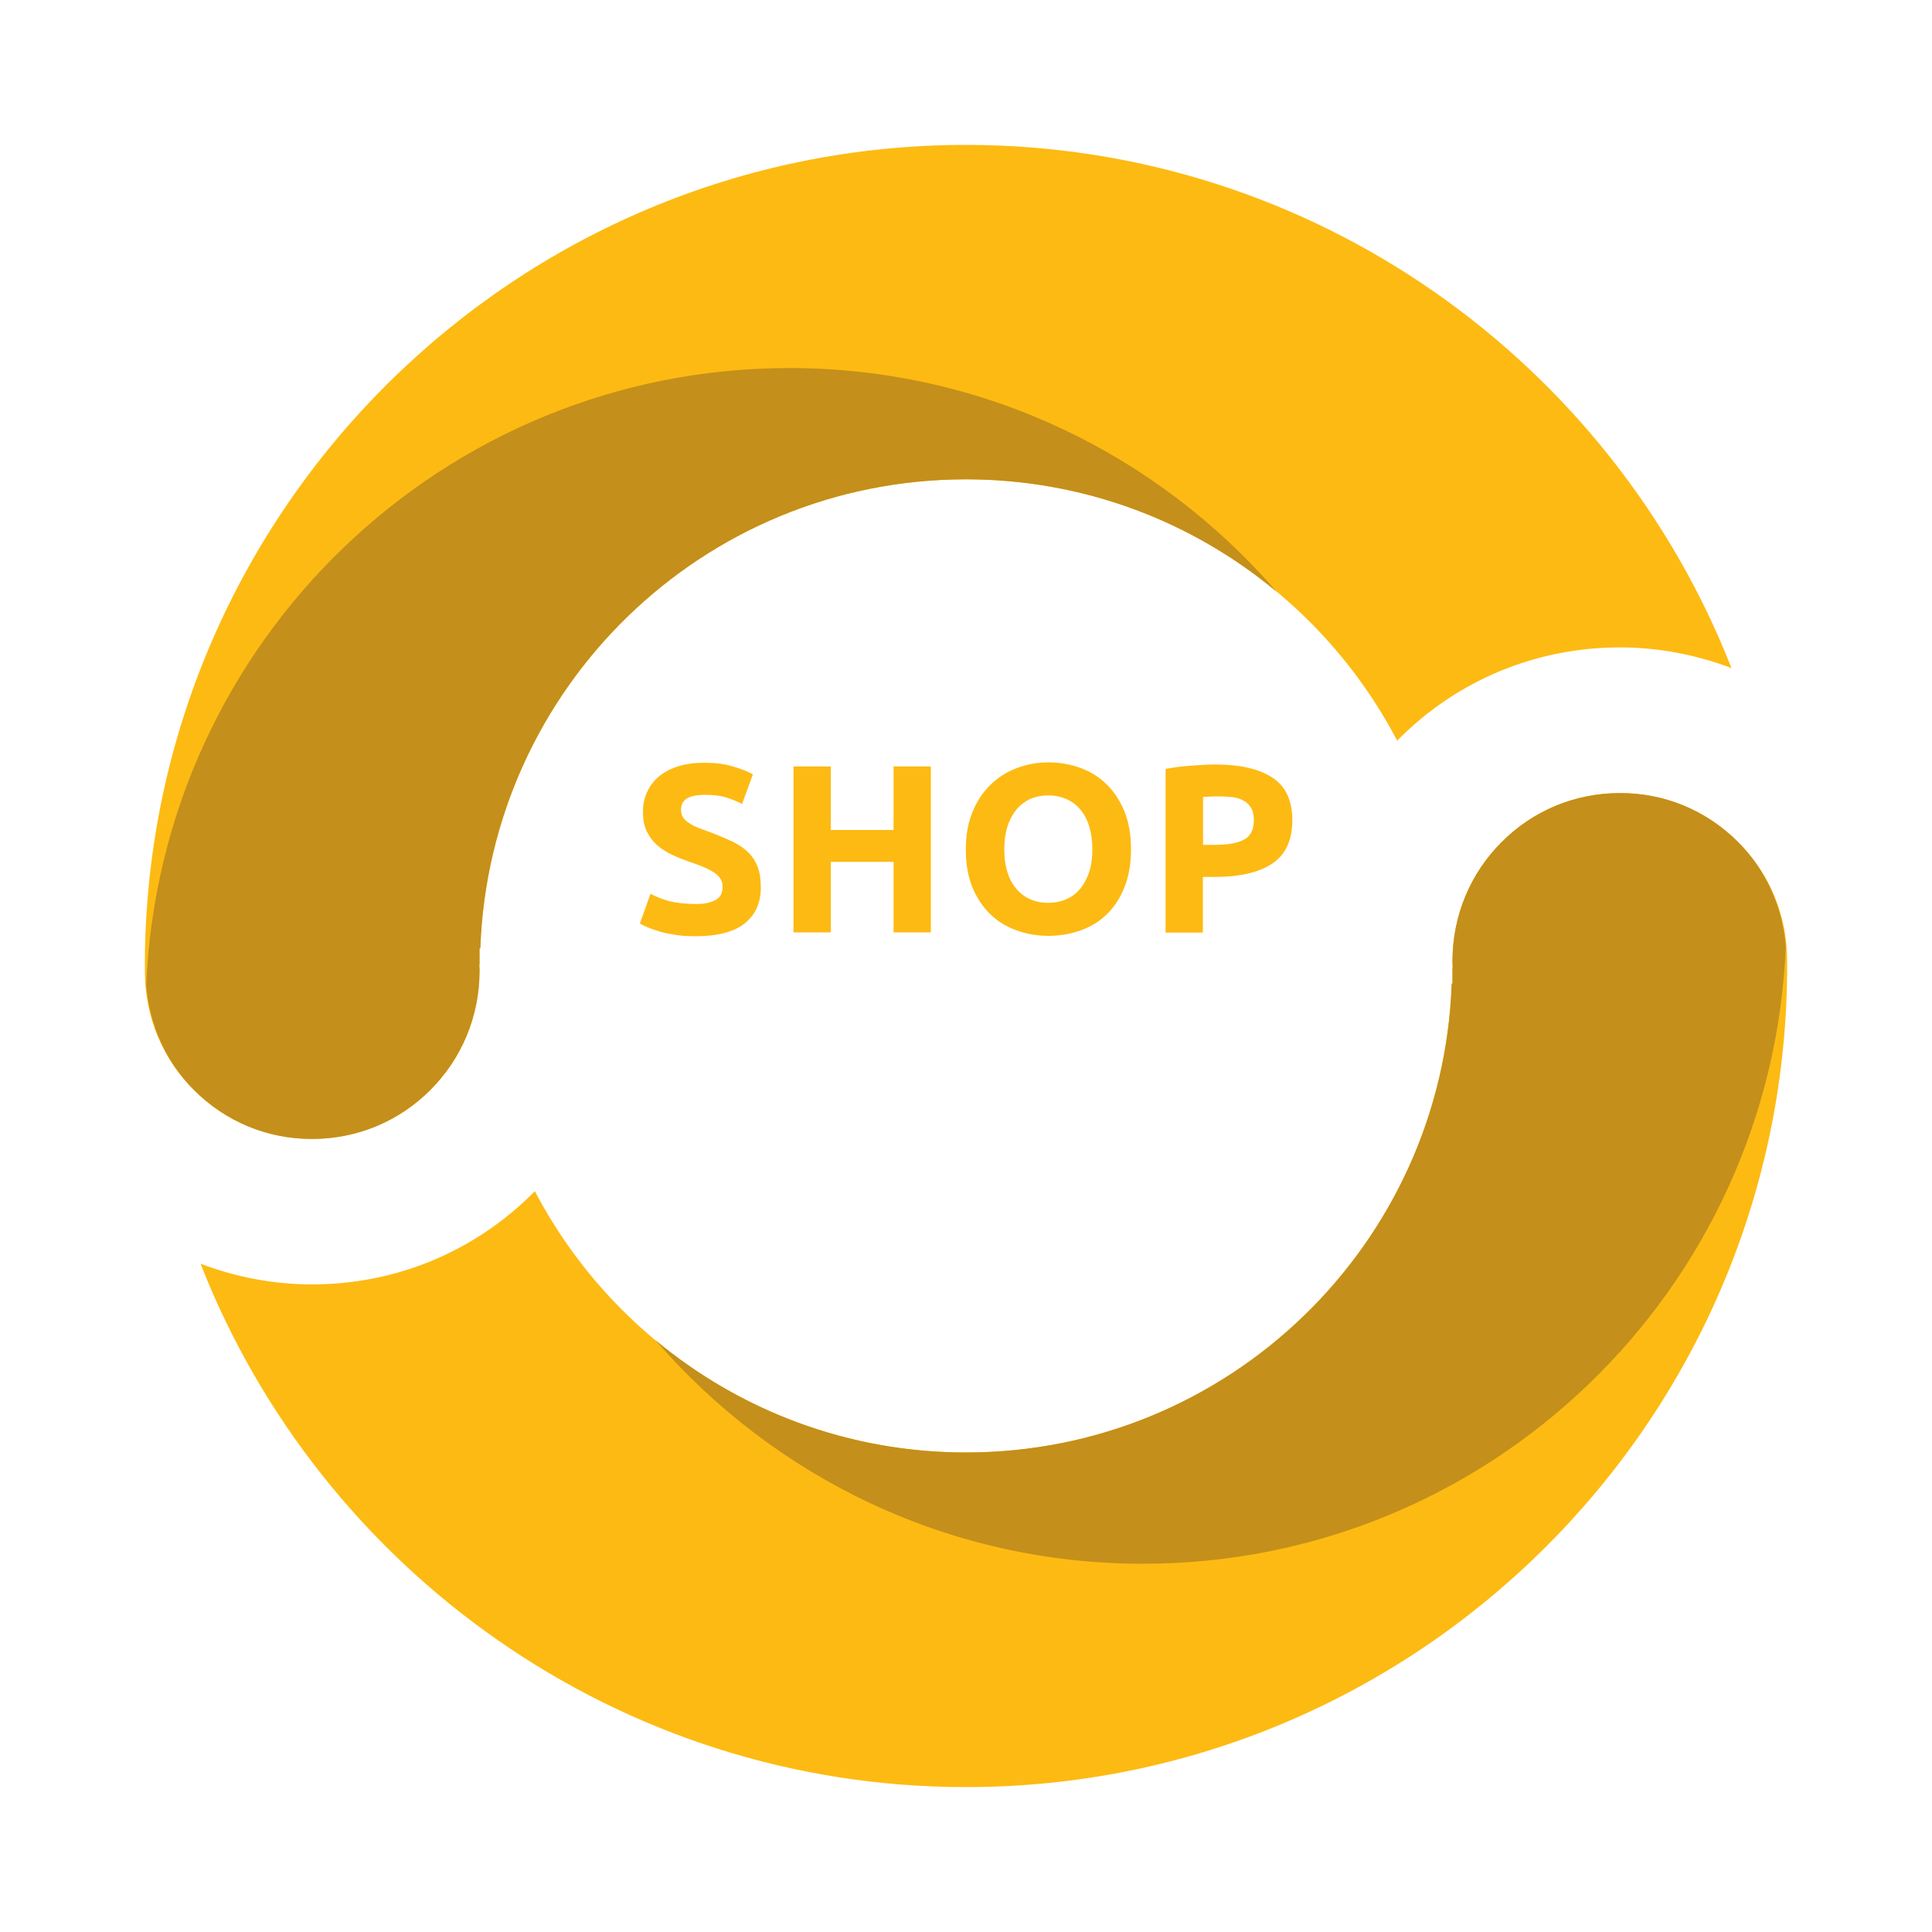
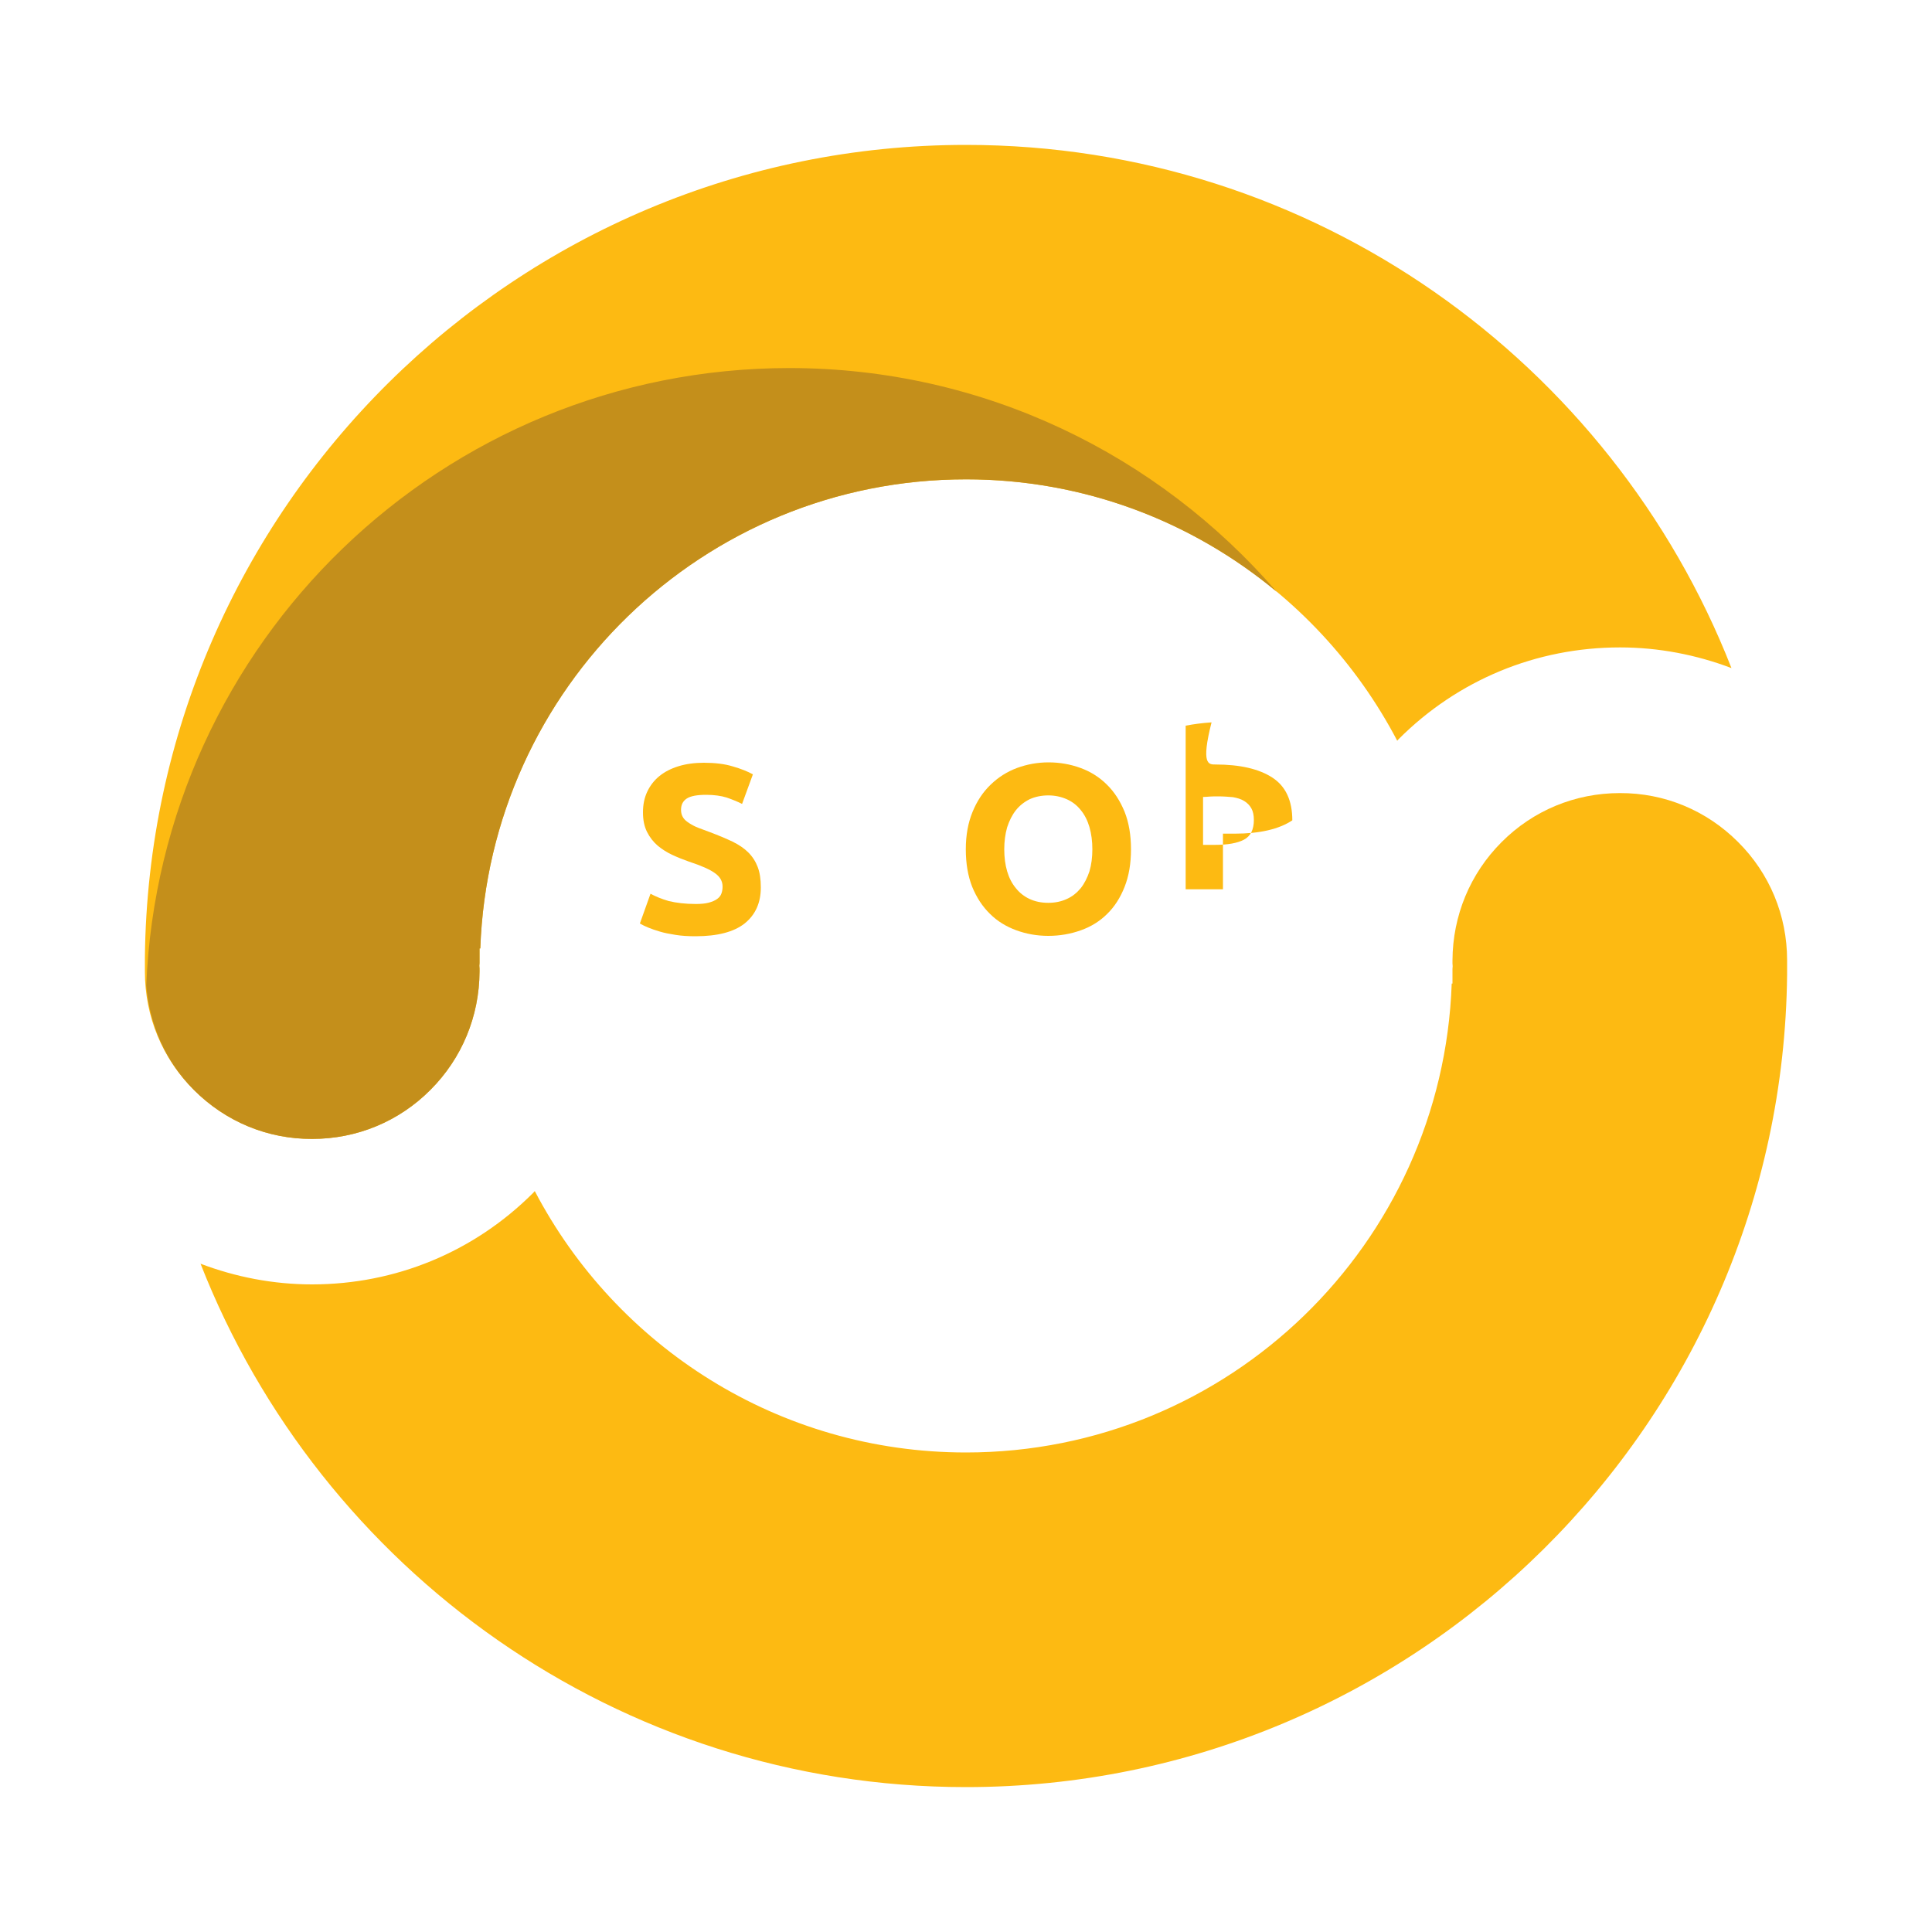
<svg xmlns="http://www.w3.org/2000/svg" id="Layer_1" x="0px" y="0px" viewBox="0 0 1000 1000" style="enable-background:new 0 0 1000 1000;" xml:space="preserve">
  <style type="text/css">	.st0{fill:#FDBA12;}	.st1{fill:#C48F1B;}	.st2{fill:#FFFFFF;}</style>
  <g>
    <image style="overflow:visible;opacity:0.5;" width="4168" height="4168" transform="matrix(0.24 0 0 0.24 -0.12 -0.12)">	</image>
    <g>
      <g>
        <path class="st0" d="M925,497c0-23.1-9-44.9-25.4-61.2c-16.4-16.4-38.1-25.4-61.2-25.3c-23.1,0-44.9,9-61.2,25.4     c-16.3,16.3-25.3,38.1-25.4,61.2l0,1.6c0,0.5,0.1,0.9,0.1,1.4c0,0.5-0.1,0.9-0.1,1.4l0,7.6h-0.4     C746.7,643.8,636.1,751.8,500,751.8c-97,0-181.1-54.9-223.2-135.3c-0.3,0.3-0.5,0.6-0.8,0.9c-30.6,30.6-71.2,47.4-114.5,47.4     c-20,0-39.5-3.8-57.7-10.7C165.8,812.5,320,925,500,925c232.9,0,422.5-188.2,425-420.4V497z" />
        <path class="st0" d="M75,503c0,23.1,9,44.9,25.4,61.2c16.4,16.4,38.1,25.4,61.2,25.3c23.1,0,44.9-9,61.2-25.4     c16.3-16.3,25.3-38.1,25.4-61.2l0-1.6c0-0.5-0.1-0.9-0.1-1.4c0-0.5,0.1-0.9,0.1-1.4l0-7.6h0.4c4.8-134.9,115.3-242.8,251.4-242.8     c97,0,181.1,54.9,223.2,135.3c0.3-0.3,0.5-0.6,0.8-0.9c30.6-30.6,71.2-47.4,114.5-47.4c20,0,39.5,3.8,57.7,10.7     C834.2,187.5,680,75,500,75C267.1,75,77.5,263.2,75,495.4V503z" />
        <path class="st1" d="M75.7,510.1c1.7,20.4,10,39.4,24.7,54.1c16.4,16.4,38.1,25.4,61.2,25.3c23.1,0,44.9-9,61.2-25.4     c16.3-16.3,25.3-38.1,25.4-61.2v-1.6c0-0.5-0.1-0.9-0.1-1.4c0-0.5,0.1-0.9,0.1-1.4l0-7.6h0.4c4.8-134.9,115.3-242.8,251.4-242.8     c61.2,0,117.2,21.9,160.8,58.2c-61.2-70.8-151.4-115.8-252.3-115.8C229,190.6,83,332.5,75.7,510.1z" />
-         <path class="st1" d="M924.3,489.9c-1.7-20.4-10-39.4-24.7-54.1c-16.4-16.4-38.1-25.4-61.2-25.3c-23.1,0-44.9,9-61.2,25.4     c-16.3,16.3-25.3,38.1-25.4,61.2v1.6c0,0.5,0.1,0.9,0.1,1.4c0,0.5-0.1,0.9-0.1,1.4l0,7.6h-0.4C746.7,643.8,636.1,751.8,500,751.8     c-61.2,0-117.2-21.9-160.8-58.2c61.2,70.8,151.4,115.8,252.3,115.8C771,809.4,917,667.5,924.3,489.9z" />
      </g>
    </g>
  </g>
  <g>
    <image style="overflow:visible;opacity:0.5;" width="2033" height="1545" transform="matrix(0.24 0 0 0.24 256.2 319.56)">	</image>
    <g>
      <g>
        <path class="st0" d="M360.1,467.9c2.7,0,5-0.2,6.8-0.7c1.8-0.5,3.2-1.1,4.3-1.9c1.1-0.8,1.8-1.7,2.2-2.8c0.4-1.1,0.6-2.3,0.6-3.6     c0-2.8-1.3-5.1-4-7c-2.6-1.9-7.2-3.9-13.6-6c-2.8-1-5.6-2.1-8.4-3.4c-2.8-1.3-5.3-2.9-7.6-4.8c-2.2-1.9-4.1-4.3-5.5-7.1     c-1.4-2.8-2.1-6.1-2.1-10.1s0.7-7.5,2.2-10.7c1.5-3.2,3.6-5.9,6.3-8.1c2.7-2.2,6-3.9,9.9-5.1c3.9-1.2,8.3-1.8,13.1-1.8     c5.8,0,10.8,0.6,15,1.9c4.2,1.2,7.7,2.6,10.4,4.1l-5.6,15.3c-2.4-1.2-5.1-2.3-8-3.3c-2.9-0.9-6.5-1.4-10.6-1.4     c-4.6,0-8,0.6-10,1.9c-2,1.3-3,3.2-3,5.9c0,1.6,0.4,2.9,1.1,4c0.7,1.1,1.8,2,3.2,2.9c1.4,0.9,2.9,1.7,4.7,2.4     c1.8,0.7,3.7,1.4,5.9,2.2c4.5,1.7,8.3,3.3,11.7,4.9c3.3,1.6,6.1,3.5,8.2,5.6c2.2,2.2,3.8,4.7,4.9,7.6c1.1,2.9,1.6,6.4,1.6,10.5     c0,8-2.8,14.2-8.4,18.7c-5.6,4.4-14.1,6.6-25.4,6.6c-3.8,0-7.2-0.2-10.3-0.7c-3.1-0.5-5.8-1-8.1-1.7c-2.4-0.7-4.4-1.4-6.1-2.1     c-1.7-0.7-3.1-1.4-4.3-2.1l5.5-15.4c2.6,1.4,5.7,2.7,9.5,3.8C350,467.3,354.6,467.9,360.1,467.9z" />
-         <path class="st0" d="M462.5,396.7h19.3v85.9h-19.3v-36.5H430v36.5h-19.3v-85.9H430v32.9h32.5V396.7z" />
        <path class="st0" d="M585.4,439.6c0,7.4-1.1,13.8-3.3,19.4c-2.2,5.6-5.2,10.3-9,14c-3.8,3.8-8.3,6.6-13.6,8.5     c-5.3,1.9-10.9,2.9-16.9,2.9c-5.9,0-11.4-1-16.6-2.9c-5.2-1.9-9.8-4.7-13.6-8.5c-3.9-3.8-6.9-8.4-9.2-14     c-2.2-5.6-3.3-12-3.3-19.4c0-7.4,1.2-13.8,3.5-19.4c2.3-5.6,5.4-10.3,9.4-14.1c3.9-3.8,8.5-6.7,13.6-8.6     c5.2-1.9,10.6-2.9,16.3-2.9c5.9,0,11.4,1,16.6,2.9c5.2,1.9,9.8,4.8,13.6,8.6c3.9,3.8,6.9,8.5,9.2,14.1     C584.3,425.8,585.4,432.2,585.4,439.6z M519.8,439.6c0,4.2,0.5,8,1.5,11.4c1,3.4,2.5,6.3,4.5,8.7c1.9,2.4,4.3,4.3,7.1,5.6     c2.8,1.3,6,2,9.7,2c3.6,0,6.8-0.7,9.6-2c2.9-1.3,5.2-3.2,7.2-5.6c1.9-2.4,3.4-5.4,4.5-8.7c1-3.4,1.5-7.2,1.5-11.4     c0-4.2-0.5-8-1.5-11.5c-1-3.4-2.5-6.4-4.5-8.8c-1.9-2.4-4.3-4.3-7.2-5.6c-2.9-1.3-6.1-2-9.6-2c-3.6,0-6.9,0.7-9.7,2     c-2.8,1.4-5.2,3.3-7.1,5.7c-1.9,2.4-3.4,5.4-4.5,8.8C520.3,431.7,519.8,435.5,519.8,439.6z" />
-         <path class="st0" d="M629.1,395.7c12.8,0,22.6,2.3,29.5,6.8c6.9,4.5,10.3,11.9,10.3,22.1c0,10.3-3.5,17.8-10.4,22.4     c-6.9,4.6-16.9,6.9-29.8,6.9h-6.1v28.8h-19.3v-84.7c4.2-0.8,8.7-1.4,13.4-1.7C621.5,395.9,625.6,395.7,629.1,395.7z M630.4,412.2     c-1.4,0-2.8,0-4.2,0.1c-1.4,0.1-2.5,0.2-3.5,0.2v24.8h6.1c6.7,0,11.7-0.9,15.1-2.7c3.4-1.8,5.1-5.2,5.1-10.2c0-2.4-0.4-4.4-1.3-6     c-0.9-1.6-2.1-2.8-3.7-3.8c-1.6-1-3.6-1.6-5.9-2C635.8,412.4,633.2,412.2,630.4,412.2z" />
+         <path class="st0" d="M629.1,395.7c12.8,0,22.6,2.3,29.5,6.8c6.9,4.5,10.3,11.9,10.3,22.1c-6.9,4.6-16.9,6.9-29.8,6.9h-6.1v28.8h-19.3v-84.7c4.2-0.8,8.7-1.4,13.4-1.7C621.5,395.9,625.6,395.7,629.1,395.7z M630.4,412.2     c-1.4,0-2.8,0-4.2,0.1c-1.4,0.1-2.5,0.2-3.5,0.2v24.8h6.1c6.7,0,11.7-0.9,15.1-2.7c3.4-1.8,5.1-5.2,5.1-10.2c0-2.4-0.4-4.4-1.3-6     c-0.9-1.6-2.1-2.8-3.7-3.8c-1.6-1-3.6-1.6-5.9-2C635.8,412.4,633.2,412.2,630.4,412.2z" />
        <path class="st2" d="M411.7,613.6c-5.5-9.8-11.5-19.5-18-29.1c-6.4-9.6-13.3-18.6-20.6-27.2v56.3h-19.1v-85.9h15.7     c2.7,2.7,5.7,6.1,9.1,10c3.3,4,6.7,8.2,10.1,12.7c3.4,4.5,6.8,9.2,10.2,14c3.4,4.8,6.6,9.5,9.5,14v-50.7H428v85.9H411.7z" />
        <path class="st2" d="M531.5,570.6c0,7.4-1.1,13.8-3.3,19.4c-2.2,5.6-5.2,10.3-9,14c-3.8,3.8-8.3,6.6-13.6,8.5     c-5.3,1.9-10.9,2.9-16.9,2.9c-5.9,0-11.4-1-16.6-2.9c-5.2-1.9-9.8-4.7-13.6-8.5c-3.9-3.8-6.9-8.4-9.2-14     c-2.2-5.6-3.3-12-3.3-19.4c0-7.4,1.2-13.8,3.5-19.4c2.3-5.6,5.4-10.3,9.4-14.1c3.9-3.8,8.5-6.7,13.6-8.6     c5.2-1.9,10.6-2.9,16.3-2.9c5.9,0,11.4,1,16.6,2.9c5.2,1.9,9.8,4.8,13.6,8.6c3.9,3.8,6.9,8.5,9.2,14.1     C530.4,556.8,531.5,563.2,531.5,570.6z M465.9,570.6c0,4.2,0.5,8,1.5,11.4c1,3.4,2.5,6.3,4.5,8.7c1.9,2.4,4.3,4.3,7.1,5.6     c2.8,1.3,6,2,9.7,2c3.6,0,6.8-0.7,9.6-2c2.9-1.3,5.2-3.2,7.2-5.6c1.9-2.4,3.4-5.4,4.5-8.7c1-3.4,1.5-7.2,1.5-11.4     c0-4.2-0.5-8-1.5-11.5c-1-3.4-2.5-6.4-4.5-8.8c-1.9-2.4-4.3-4.3-7.2-5.6c-2.9-1.3-6.1-2-9.6-2c-3.6,0-6.9,0.7-9.7,2     c-2.8,1.4-5.2,3.3-7.1,5.7c-1.9,2.4-3.4,5.4-4.5,8.8C466.4,562.7,465.9,566.5,465.9,570.6z" />
        <path class="st2" d="M606,536.9c1,3.4,2.1,7.2,3.3,11.5c1.2,4.3,2.5,8.7,3.8,13.2c1.4,4.5,2.7,9.1,4.1,13.6     c1.4,4.5,2.8,8.8,4.1,12.6c1.1-4.2,2.2-8.8,3.3-13.8c1.1-5,2.2-10.1,3.2-15.4c1-5.3,2-10.6,2.9-15.8c1-5.2,1.8-10.3,2.7-15.2     h20.1c-2.9,14.4-6.3,29-10,43.8c-3.8,14.8-7.9,28.9-12.3,42.2h-17.7c-2.9-7.9-5.7-16.3-8.4-25c-2.7-8.7-5.4-17.5-8-26.2     c-2.6,8.8-5.3,17.5-7.9,26.2c-2.6,8.7-5.4,17.1-8.3,25h-17.7c-4.4-13.3-8.5-27.4-12.3-42.2c-3.8-14.8-7.1-29.4-10-43.8h21     c0.8,4.9,1.7,9.9,2.7,15.2c1,5.3,2,10.5,3.1,15.8c1.1,5.3,2.2,10.4,3.3,15.4s2.3,9.5,3.4,13.8c1.5-4,2.9-8.3,4.3-12.9     c1.4-4.5,2.8-9.1,4.1-13.6c1.3-4.5,2.5-8.9,3.7-13.1c1.1-4.2,2.1-8,3-11.3H606z" />
      </g>
    </g>
  </g>
</svg>